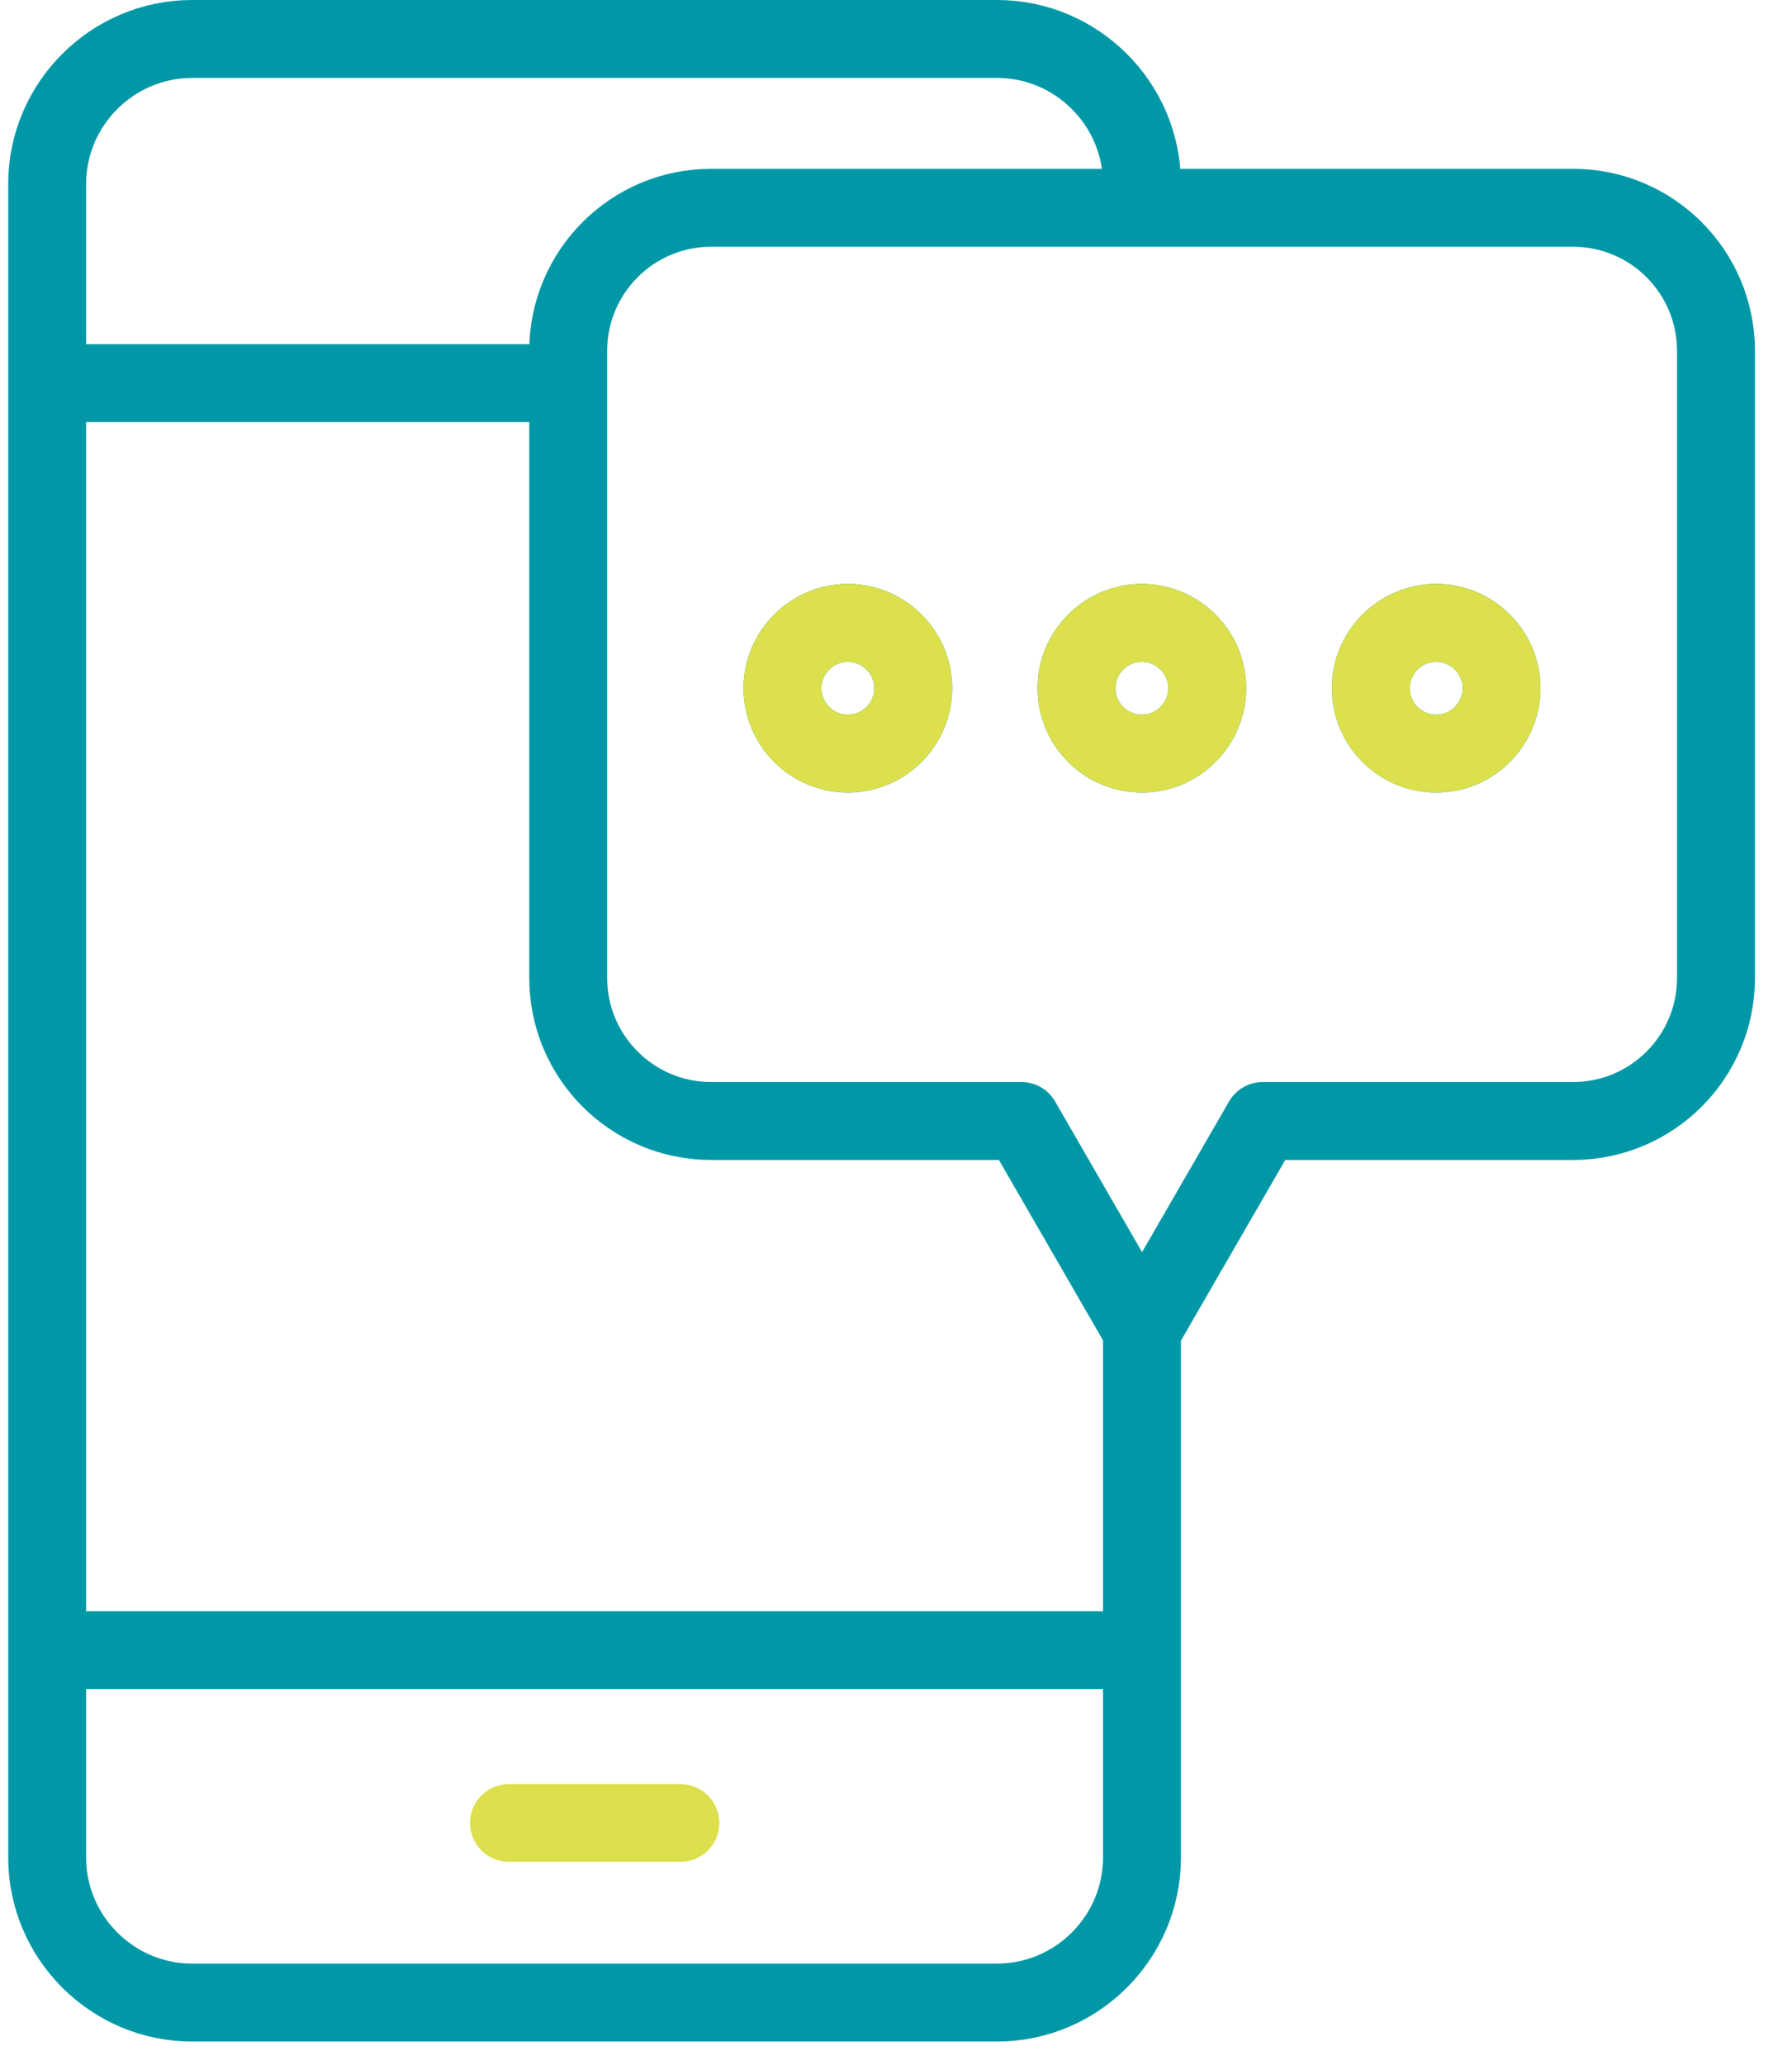
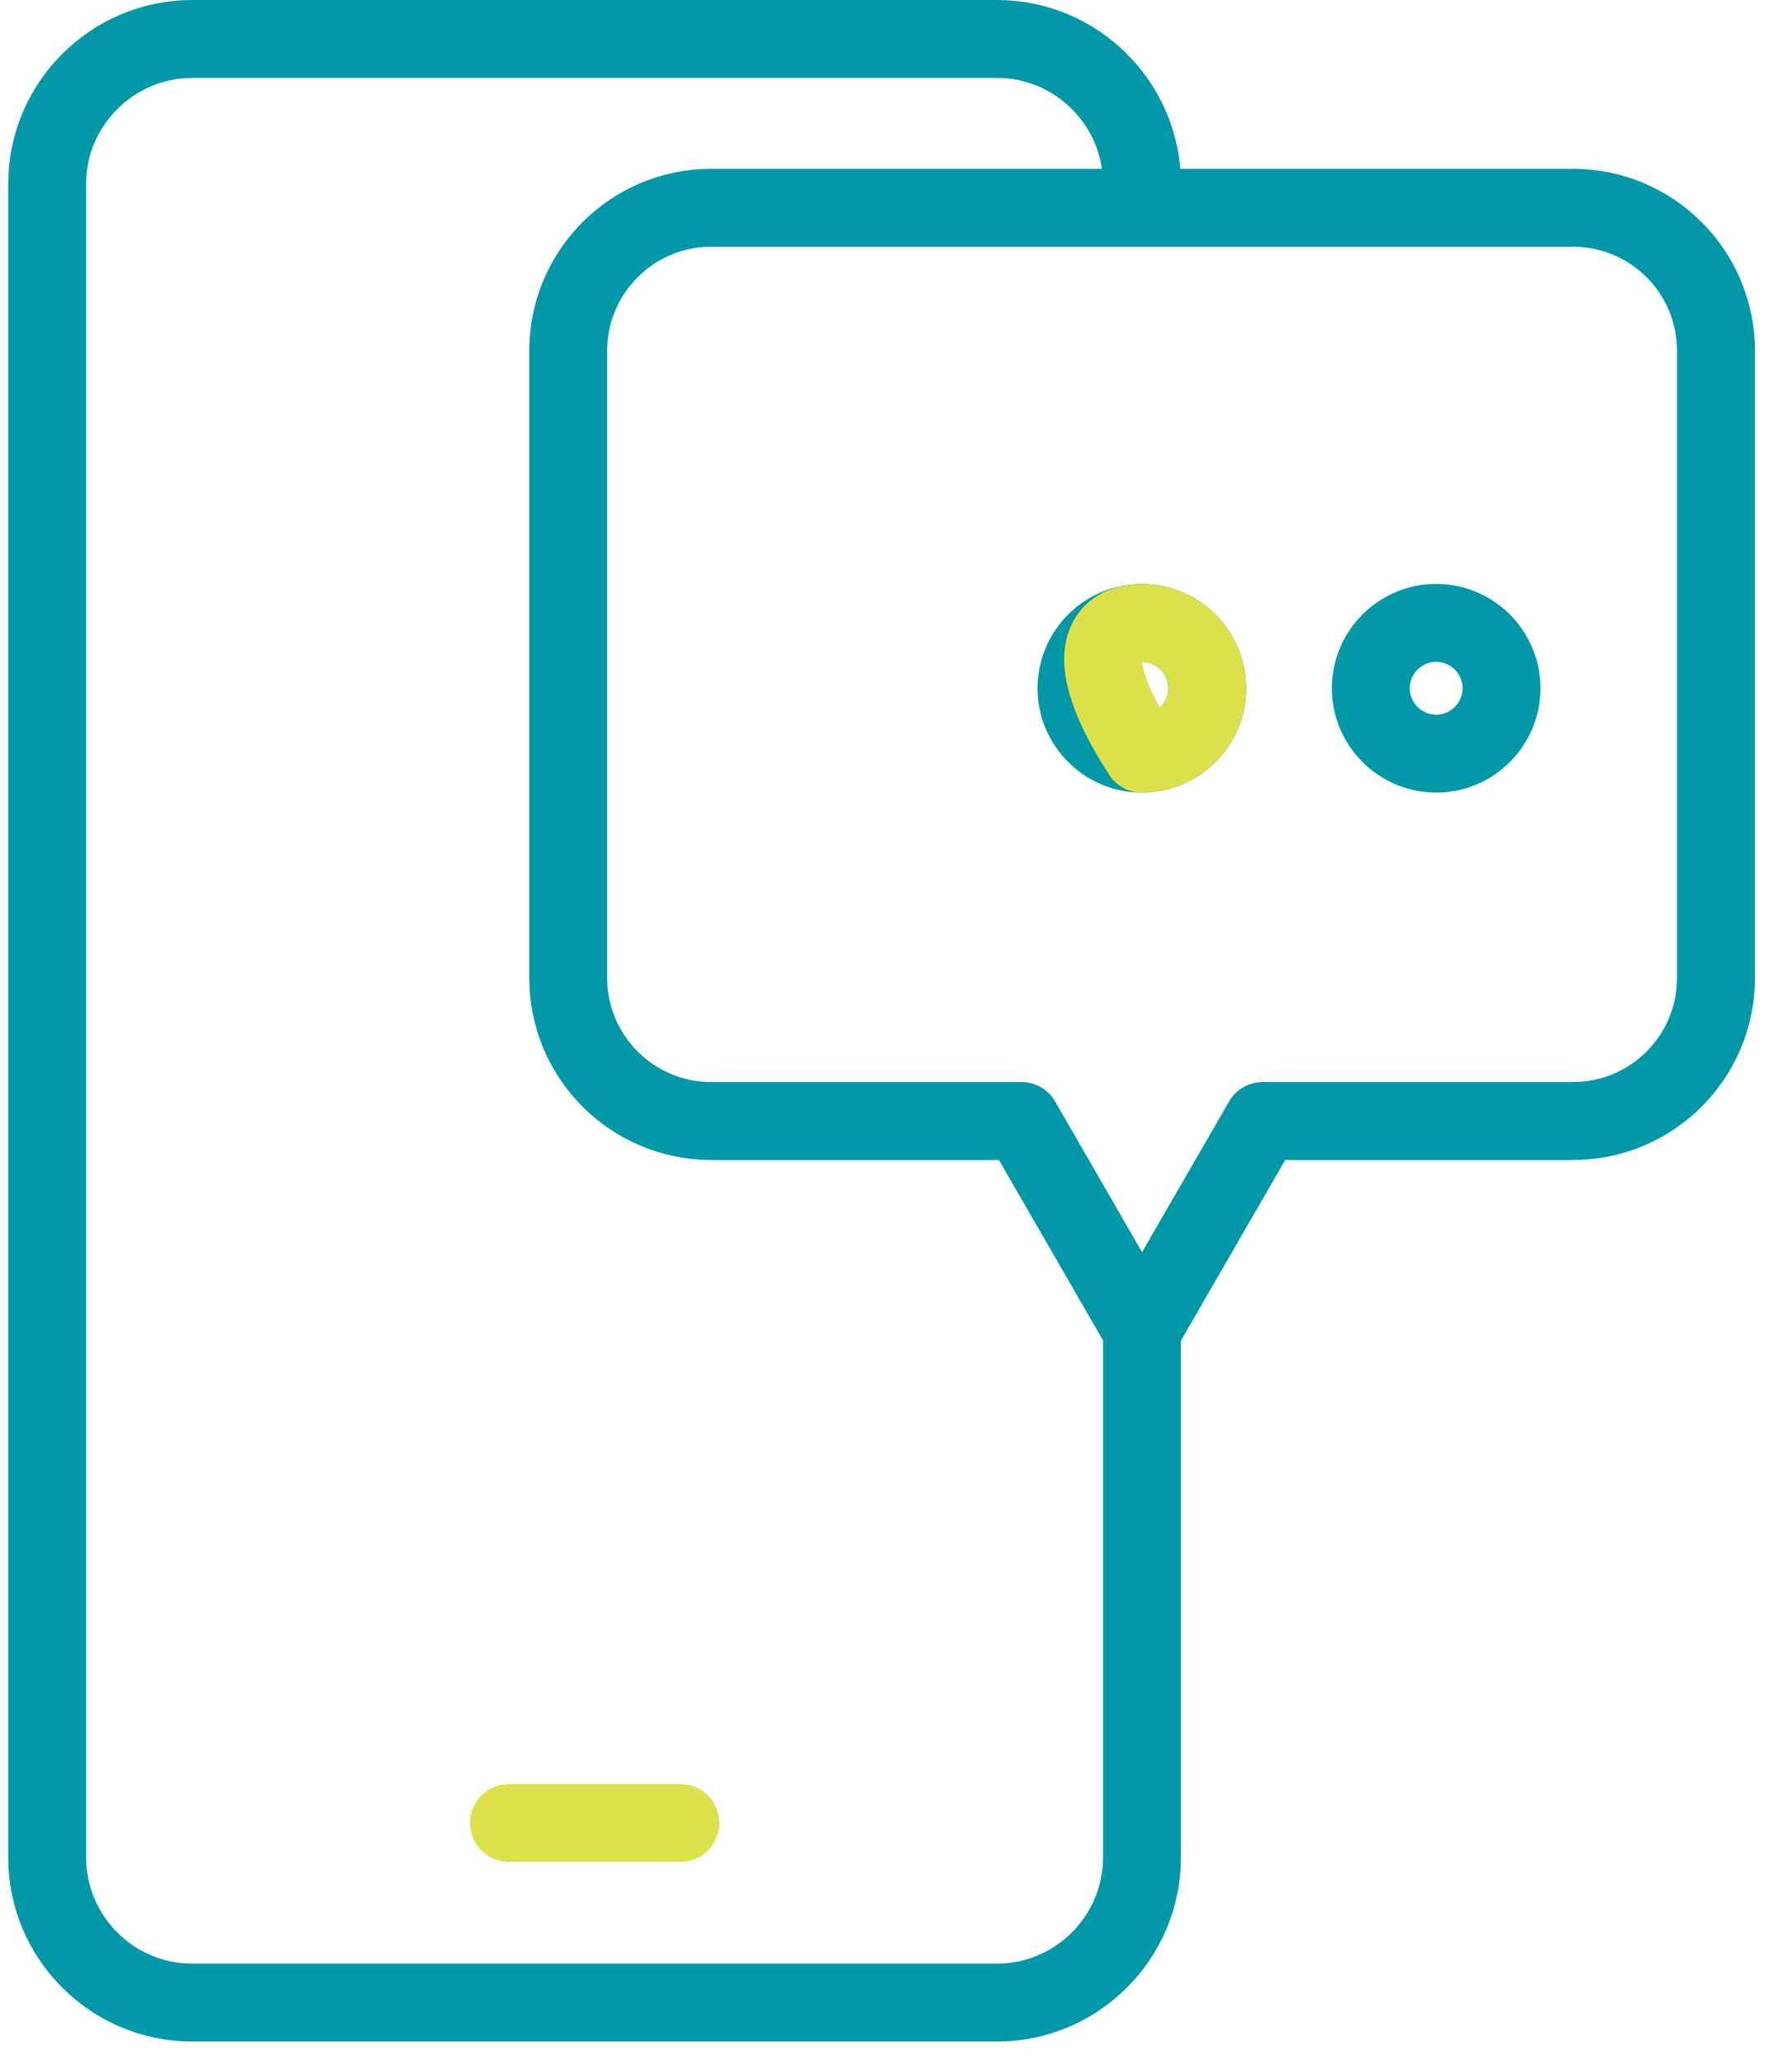
<svg xmlns="http://www.w3.org/2000/svg" width="46" height="53" viewBox="0 0 46 53" fill="none">
  <path d="M29.314 34.131V47.671C29.314 49.716 27.641 51.39 25.596 51.39H4.929C2.884 51.39 1.211 49.716 1.211 47.671V4.719C1.211 2.673 2.884 1 4.929 1H25.596C27.641 1 29.314 2.673 29.314 4.719V5.635" stroke="#0098A7" stroke-width="2" />
-   <path d="M1 9.832H14.37" stroke="#0098A7" stroke-width="2" />
-   <path d="M1.242 42.348H29.275" stroke="#0098A7" stroke-width="2" />
  <path d="M13.062 46.781H17.468" stroke="#DBE04C" stroke-width="1.993" stroke-linecap="round" />
  <path d="M40.378 5.332H18.255C16.229 5.332 14.586 6.977 14.586 9.003V25.097C14.586 27.123 16.229 28.767 18.255 28.767H26.219L29.316 34.132L32.415 28.767H40.379C42.406 28.767 44.049 27.123 44.049 25.097V9.003C44.048 6.977 42.406 5.332 40.378 5.332Z" stroke="#0098A7" stroke-width="2" stroke-miterlimit="10" stroke-linecap="round" stroke-linejoin="round" />
  <path d="M36.867 15.984C37.789 15.984 38.544 16.739 38.544 17.662C38.544 18.585 37.789 19.34 36.867 19.34C35.944 19.34 35.188 18.585 35.188 17.662C35.188 16.739 35.944 15.984 36.867 15.984Z" stroke="#0098A7" stroke-width="2" stroke-miterlimit="10" stroke-linecap="round" stroke-linejoin="round" />
  <path d="M29.311 15.984C30.234 15.984 30.989 16.739 30.989 17.662C30.989 18.585 30.234 19.34 29.311 19.34C28.388 19.34 27.633 18.585 27.633 17.662C27.633 16.739 28.388 15.984 29.311 15.984Z" stroke="#0098A7" stroke-width="2" stroke-miterlimit="10" stroke-linecap="round" stroke-linejoin="round" />
-   <path d="M21.764 15.984C22.687 15.984 23.443 16.739 23.443 17.662C23.443 18.585 22.687 19.34 21.764 19.34C20.841 19.34 20.086 18.585 20.086 17.662C20.086 16.739 20.841 15.984 21.764 15.984Z" stroke="#0098A7" stroke-width="2" stroke-miterlimit="10" stroke-linecap="round" stroke-linejoin="round" />
-   <path d="M30.989 17.662C30.989 18.585 30.234 19.34 29.311 19.34C28.388 19.34 27.633 18.585 27.633 17.662C27.633 16.739 28.388 15.984 29.311 15.984C30.234 15.984 30.989 16.739 30.989 17.662Z" stroke="#DBE04C" stroke-width="2" stroke-miterlimit="10" stroke-linecap="round" stroke-linejoin="round" />
-   <path d="M38.544 17.662C38.544 18.585 37.788 19.34 36.865 19.34C35.943 19.34 35.188 18.585 35.188 17.662C35.188 16.739 35.943 15.984 36.865 15.984C37.788 15.984 38.544 16.739 38.544 17.662Z" stroke="#DBE04C" stroke-width="2" stroke-miterlimit="10" stroke-linecap="round" stroke-linejoin="round" />
-   <path d="M23.443 17.662C23.443 18.585 22.688 19.34 21.764 19.34C20.84 19.34 20.086 18.585 20.086 17.662C20.086 16.739 20.84 15.984 21.764 15.984C22.688 15.984 23.443 16.739 23.443 17.662Z" stroke="#DBE04C" stroke-width="2" stroke-miterlimit="10" stroke-linecap="round" stroke-linejoin="round" />
+   <path d="M30.989 17.662C30.989 18.585 30.234 19.34 29.311 19.34C27.633 16.739 28.388 15.984 29.311 15.984C30.234 15.984 30.989 16.739 30.989 17.662Z" stroke="#DBE04C" stroke-width="2" stroke-miterlimit="10" stroke-linecap="round" stroke-linejoin="round" />
</svg>